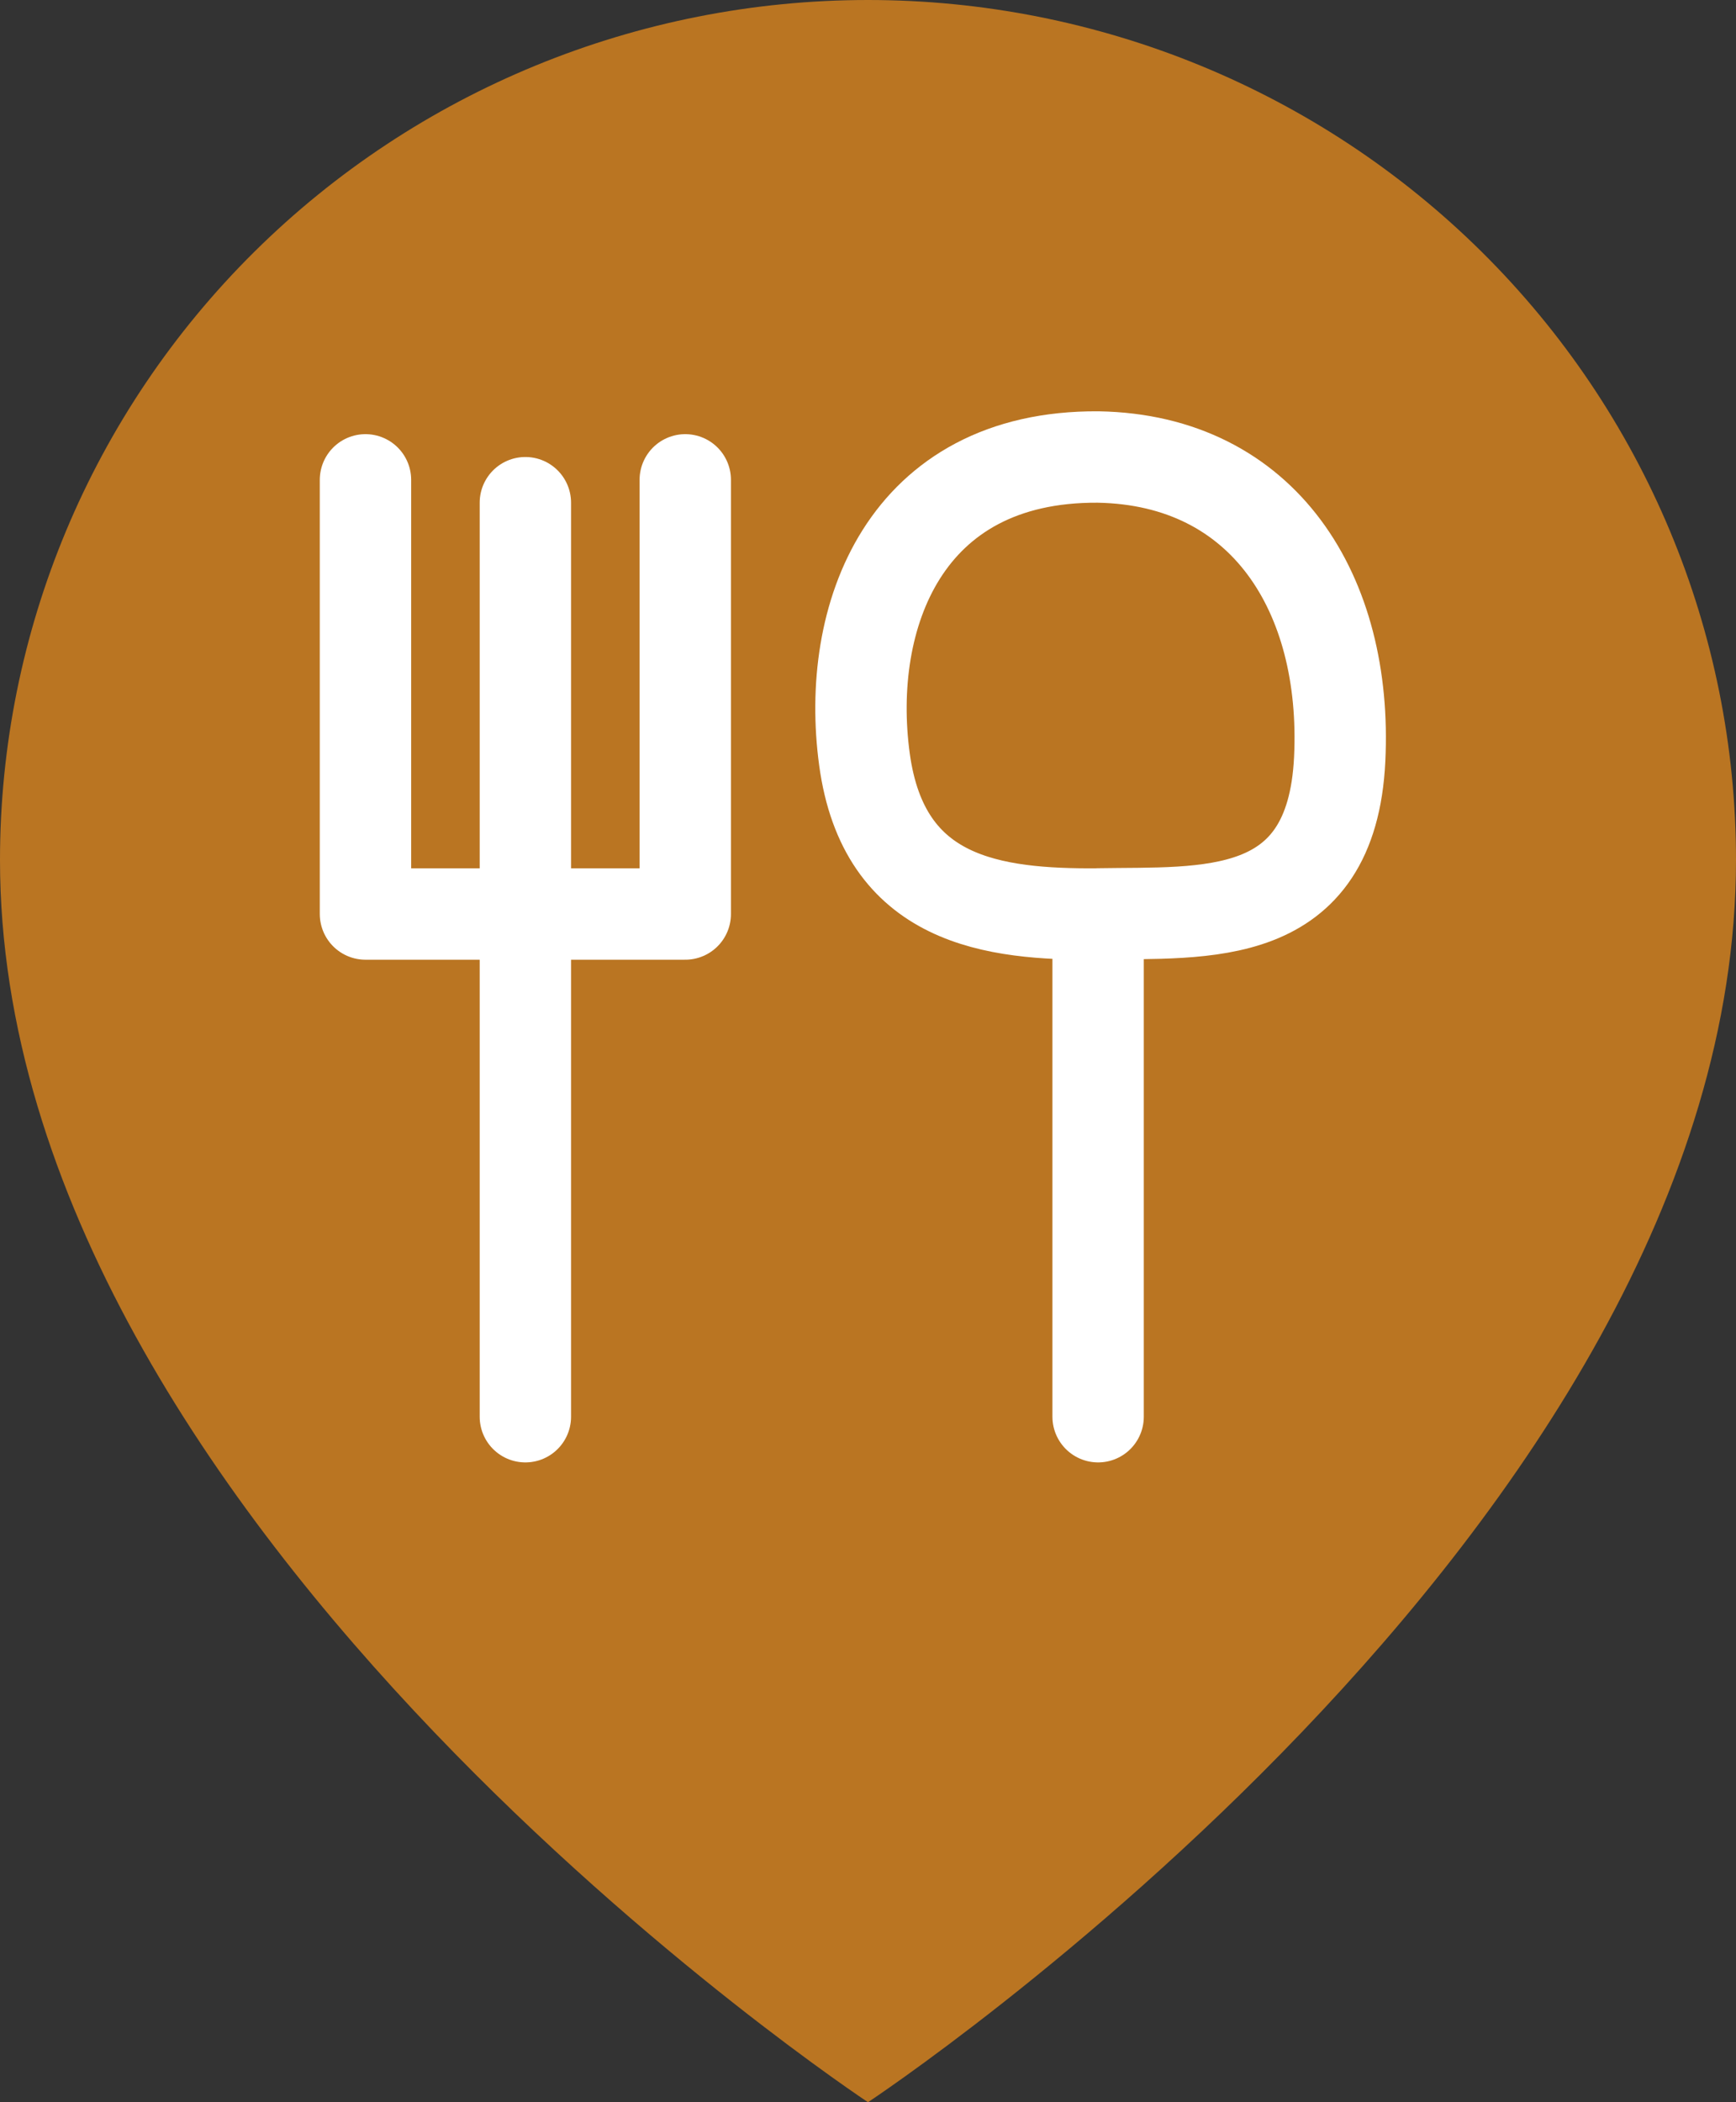
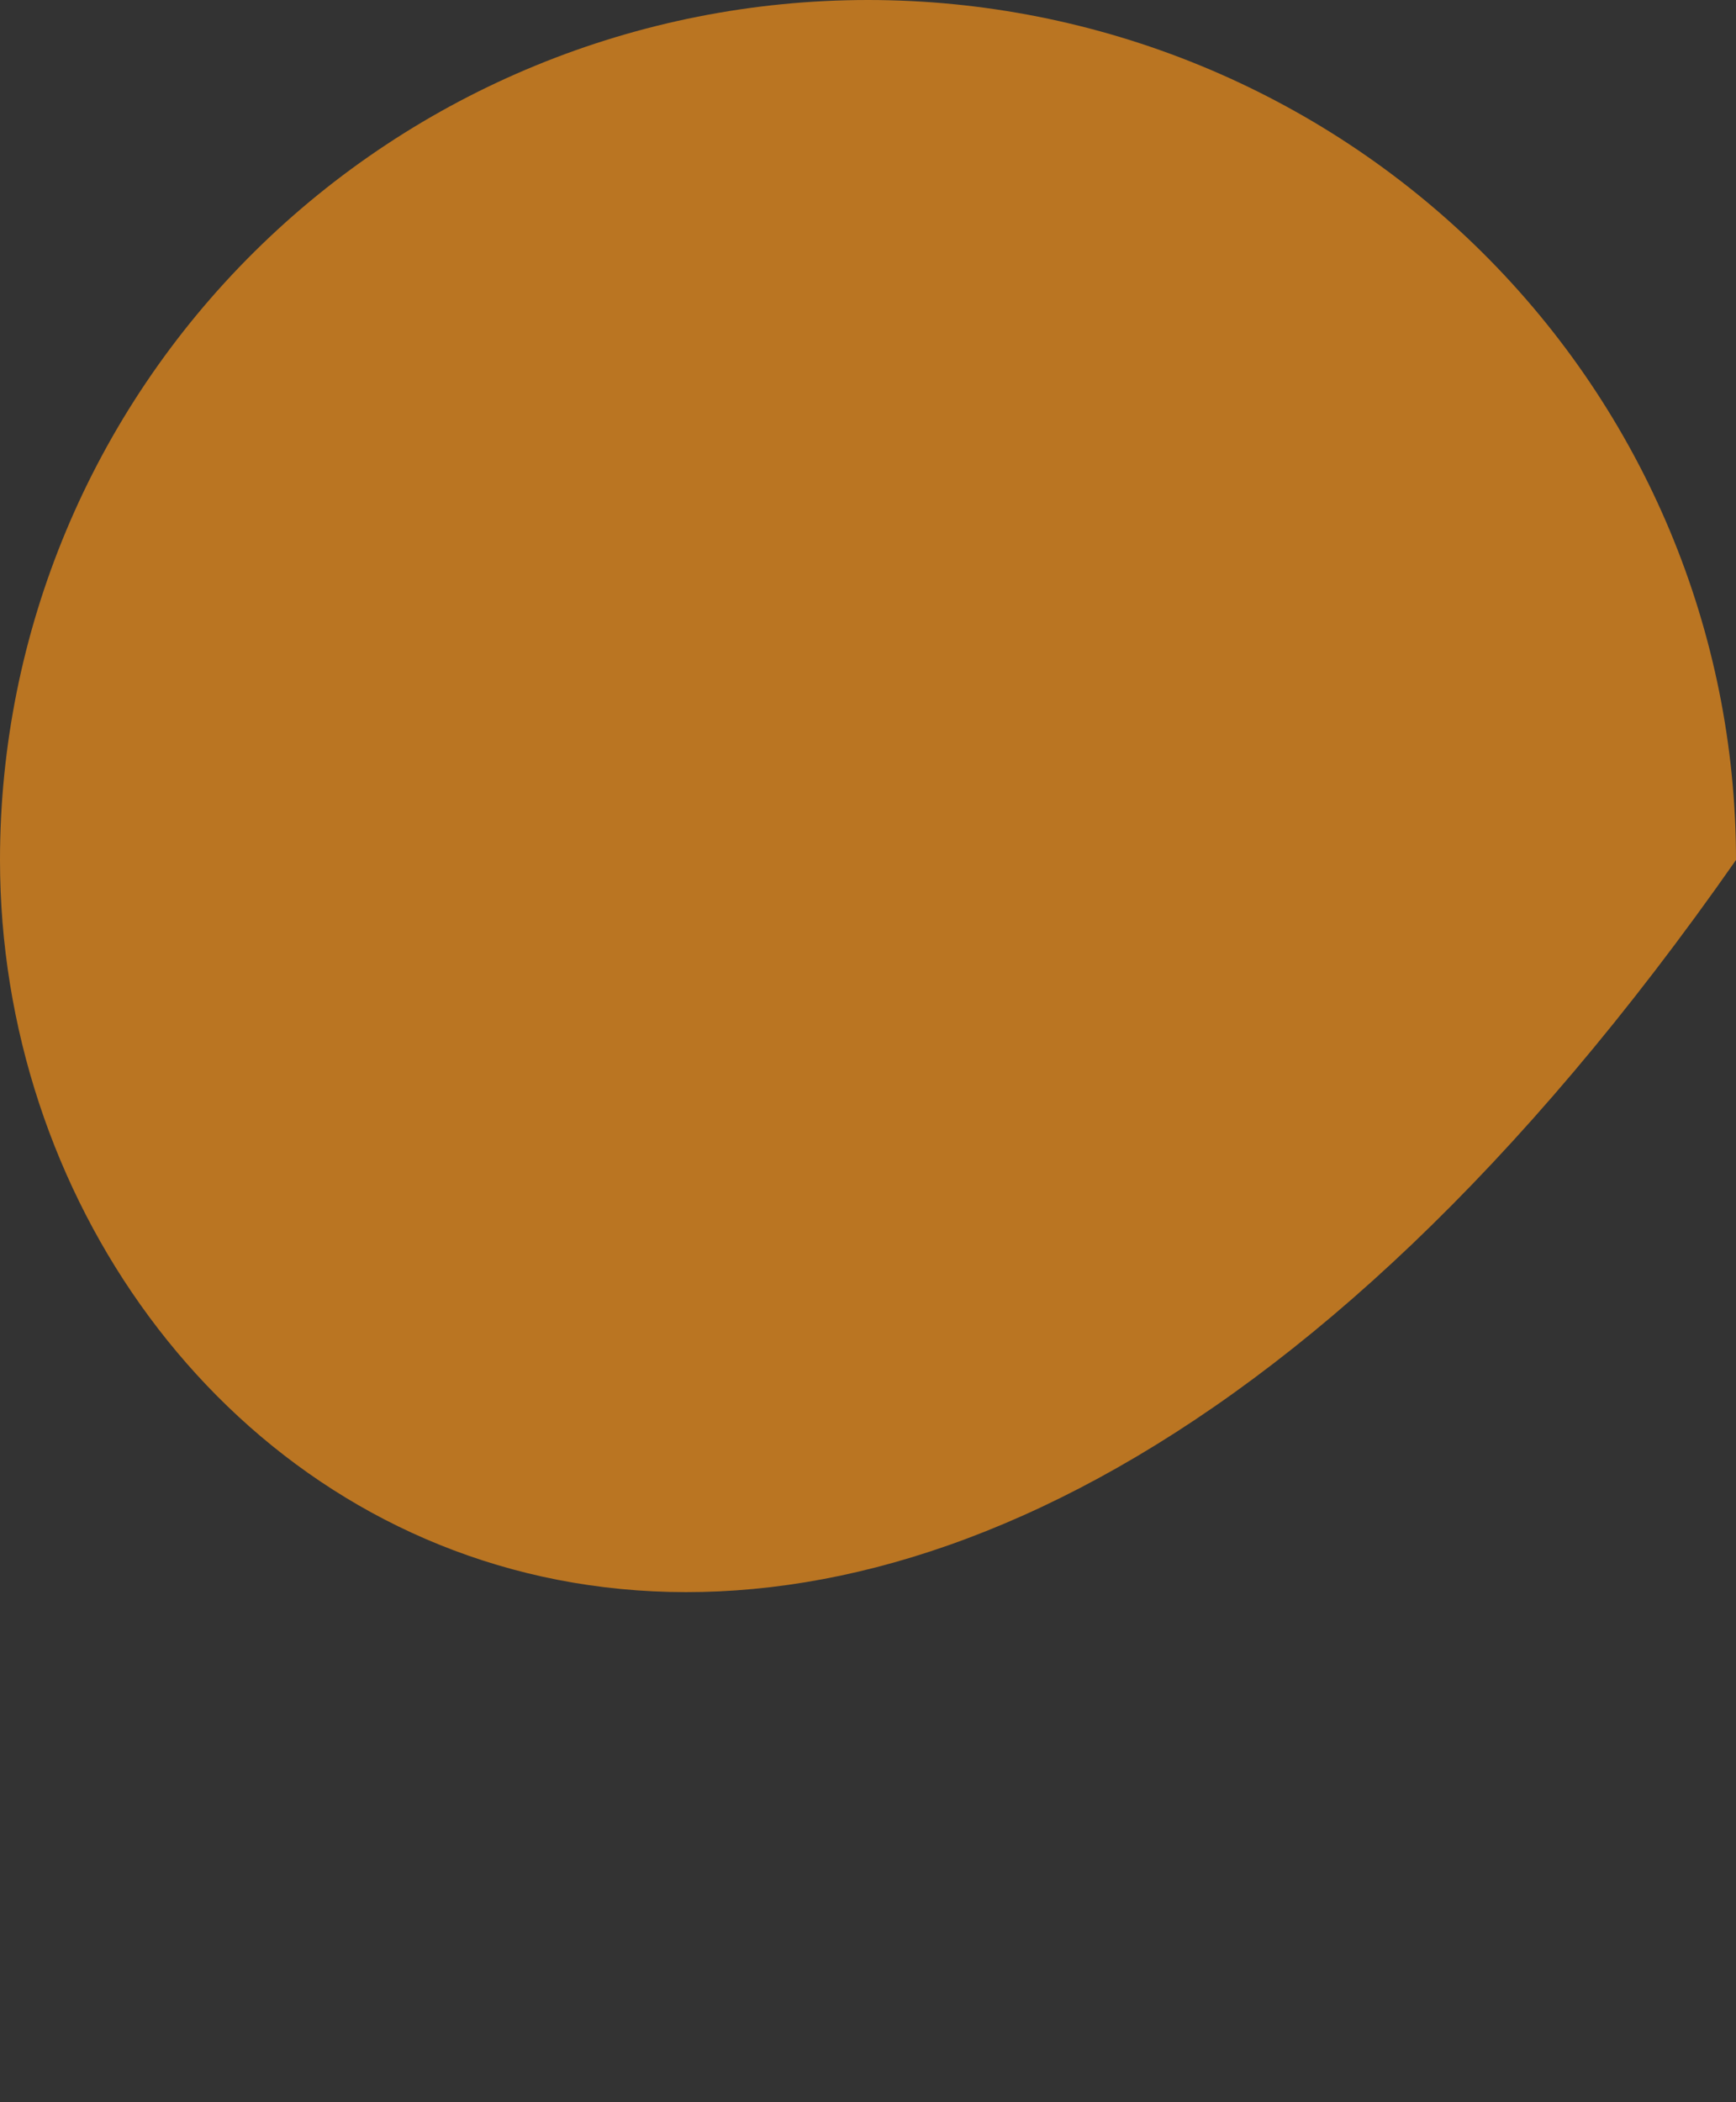
<svg xmlns="http://www.w3.org/2000/svg" width="38" height="46" viewBox="0 0 38 46" fill="none">
  <rect x="0" y="0" width="38" height="46" fill="#333333" stroke="none" />
-   <path d="M38 18.818C38 33.455 19 46 19 46C19 46 0 33.455 0 18.818C7.50886e-08 13.827 2.002 9.041 5.565 5.512C9.128 1.983 13.961 0 19 0C24.039 0 28.872 1.983 32.435 5.512C35.998 9.041 38 13.827 38 18.818Z" fill="#BA7522" />
-   <path d="M24.037 31V20M24.037 20V19.998C26.393 19.958 29.15 20.227 29.325 16.613C29.5 13 27.67 10.063 24.037 10C19.792 9.972 18.5 13.5 18.922 16.613C19.344 19.727 21.731 20.015 24.037 20Z" stroke="white" stroke-width="2" stroke-linecap="round" stroke-linejoin="round" />
-   <path d="M11.5 20C11.5 25.467 11.5 31 11.5 31M11.5 20H15V10.5M11.5 20L11.5 11M11.5 20H8V10.5" stroke="white" stroke-width="2" stroke-linecap="round" stroke-linejoin="round" />
+   <path d="M38 18.818C19 46 0 33.455 0 18.818C7.50886e-08 13.827 2.002 9.041 5.565 5.512C9.128 1.983 13.961 0 19 0C24.039 0 28.872 1.983 32.435 5.512C35.998 9.041 38 13.827 38 18.818Z" fill="#BA7522" />
</svg>